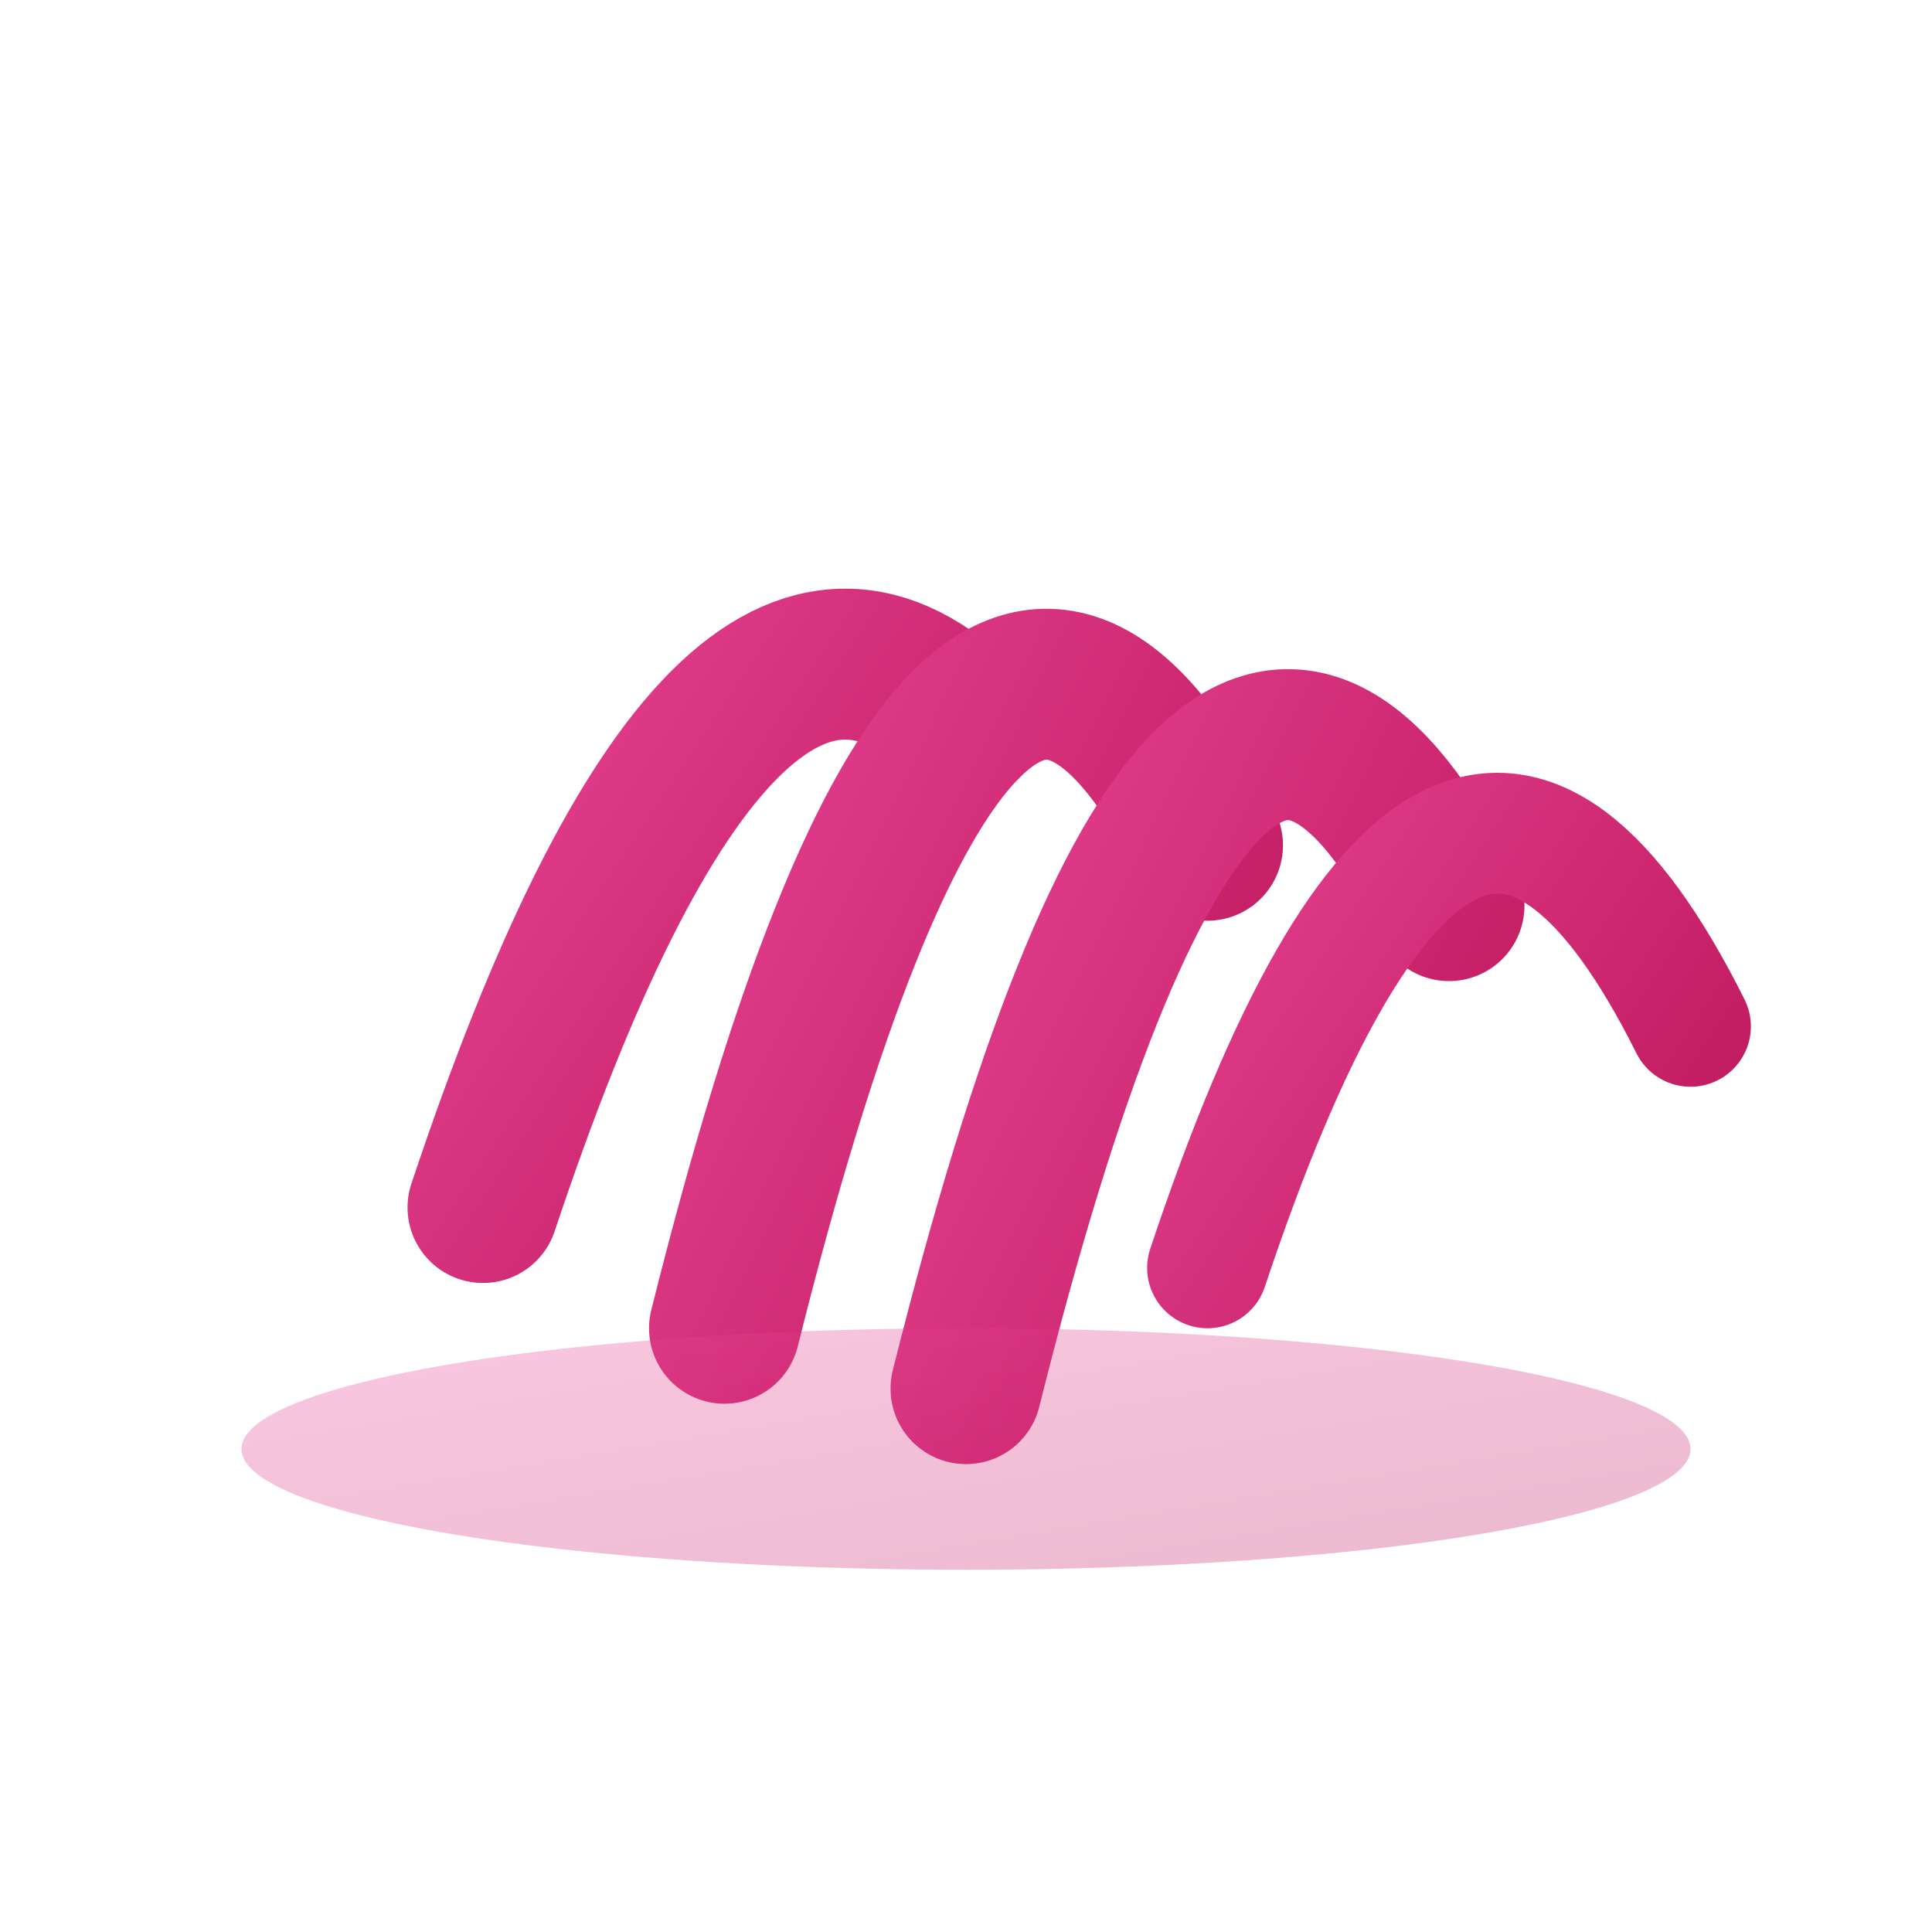
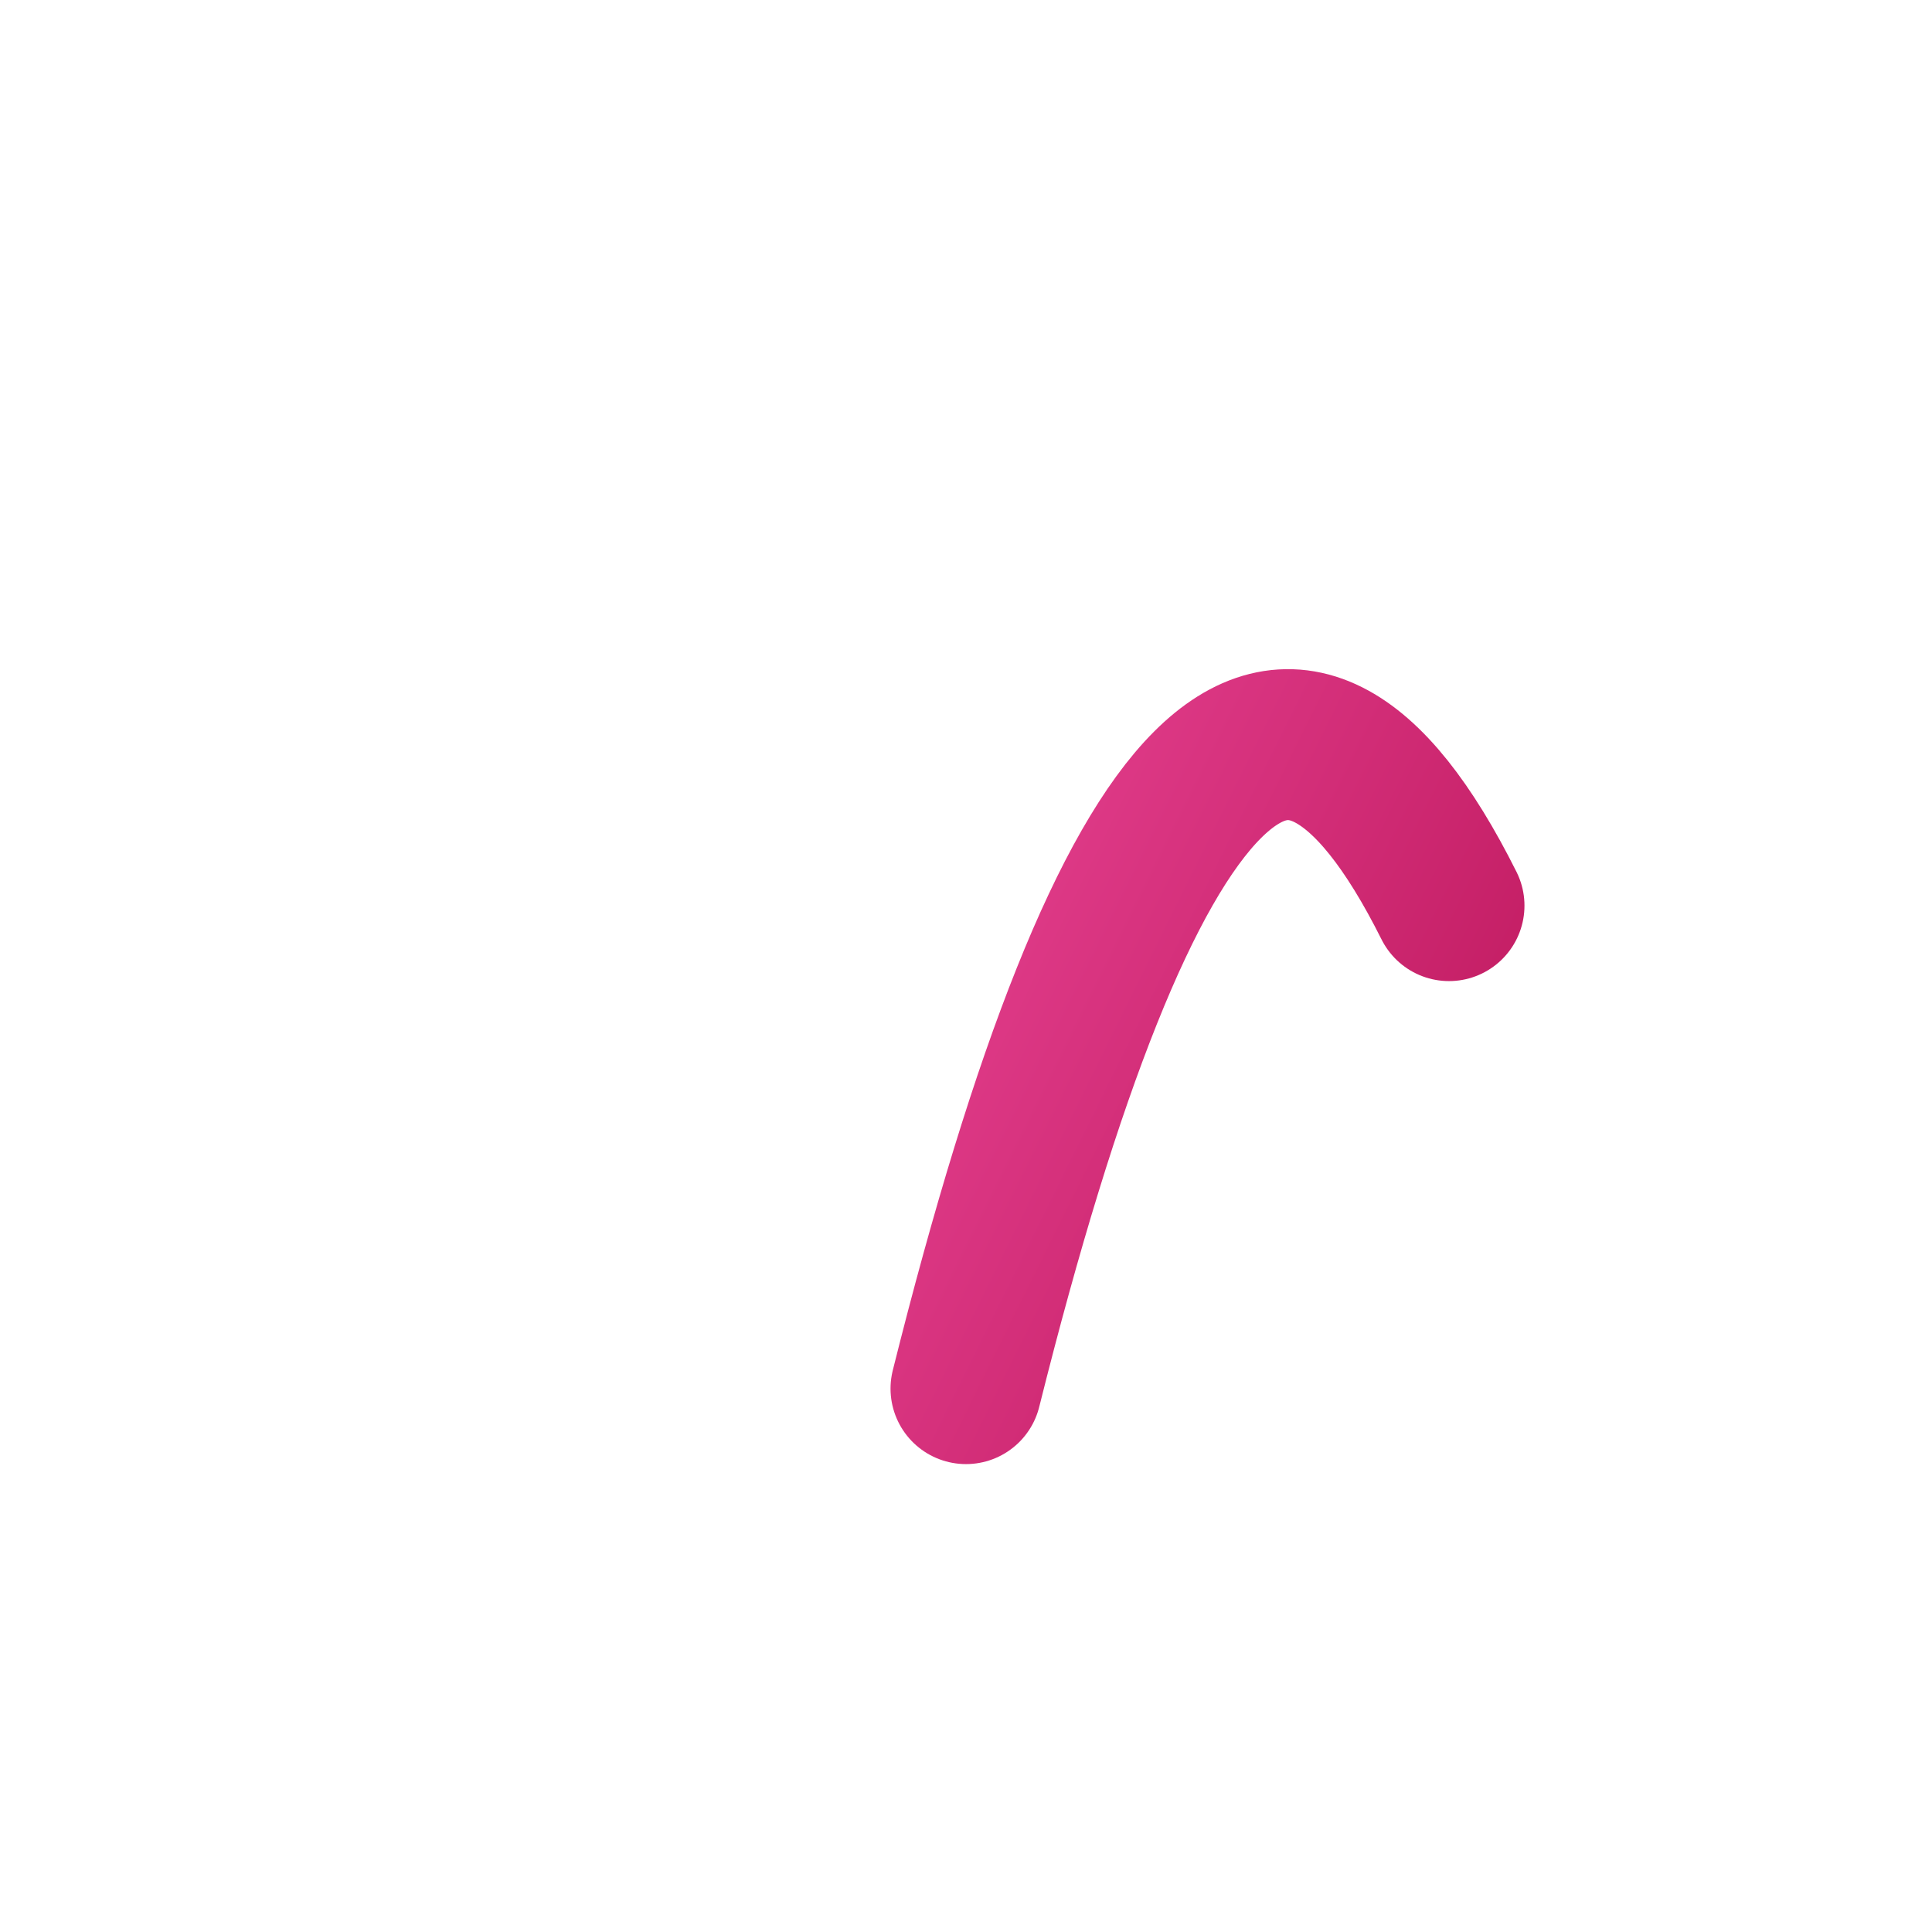
<svg xmlns="http://www.w3.org/2000/svg" width="32" height="32" viewBox="0 0 32 32">
  <defs>
    <linearGradient id="cilioGradient" x1="0%" y1="0%" x2="100%" y2="100%">
      <stop offset="0%" style="stop-color:#ec4899;stop-opacity:1" />
      <stop offset="100%" style="stop-color:#be185d;stop-opacity:1" />
    </linearGradient>
  </defs>
-   <path d="M8 20 Q12 8 16 12" stroke="url(#cilioGradient)" stroke-width="2.5" fill="none" stroke-linecap="round" />
-   <path d="M12 22 Q16 6 20 14" stroke="url(#cilioGradient)" stroke-width="2.5" fill="none" stroke-linecap="round" />
  <path d="M16 23 Q20 7 24 15" stroke="url(#cilioGradient)" stroke-width="2.5" fill="none" stroke-linecap="round" />
-   <path d="M20 21 Q24 9 28 17" stroke="url(#cilioGradient)" stroke-width="2" fill="none" stroke-linecap="round" />
-   <ellipse cx="16" cy="24" rx="12" ry="2" fill="url(#cilioGradient)" opacity="0.3" />
</svg>